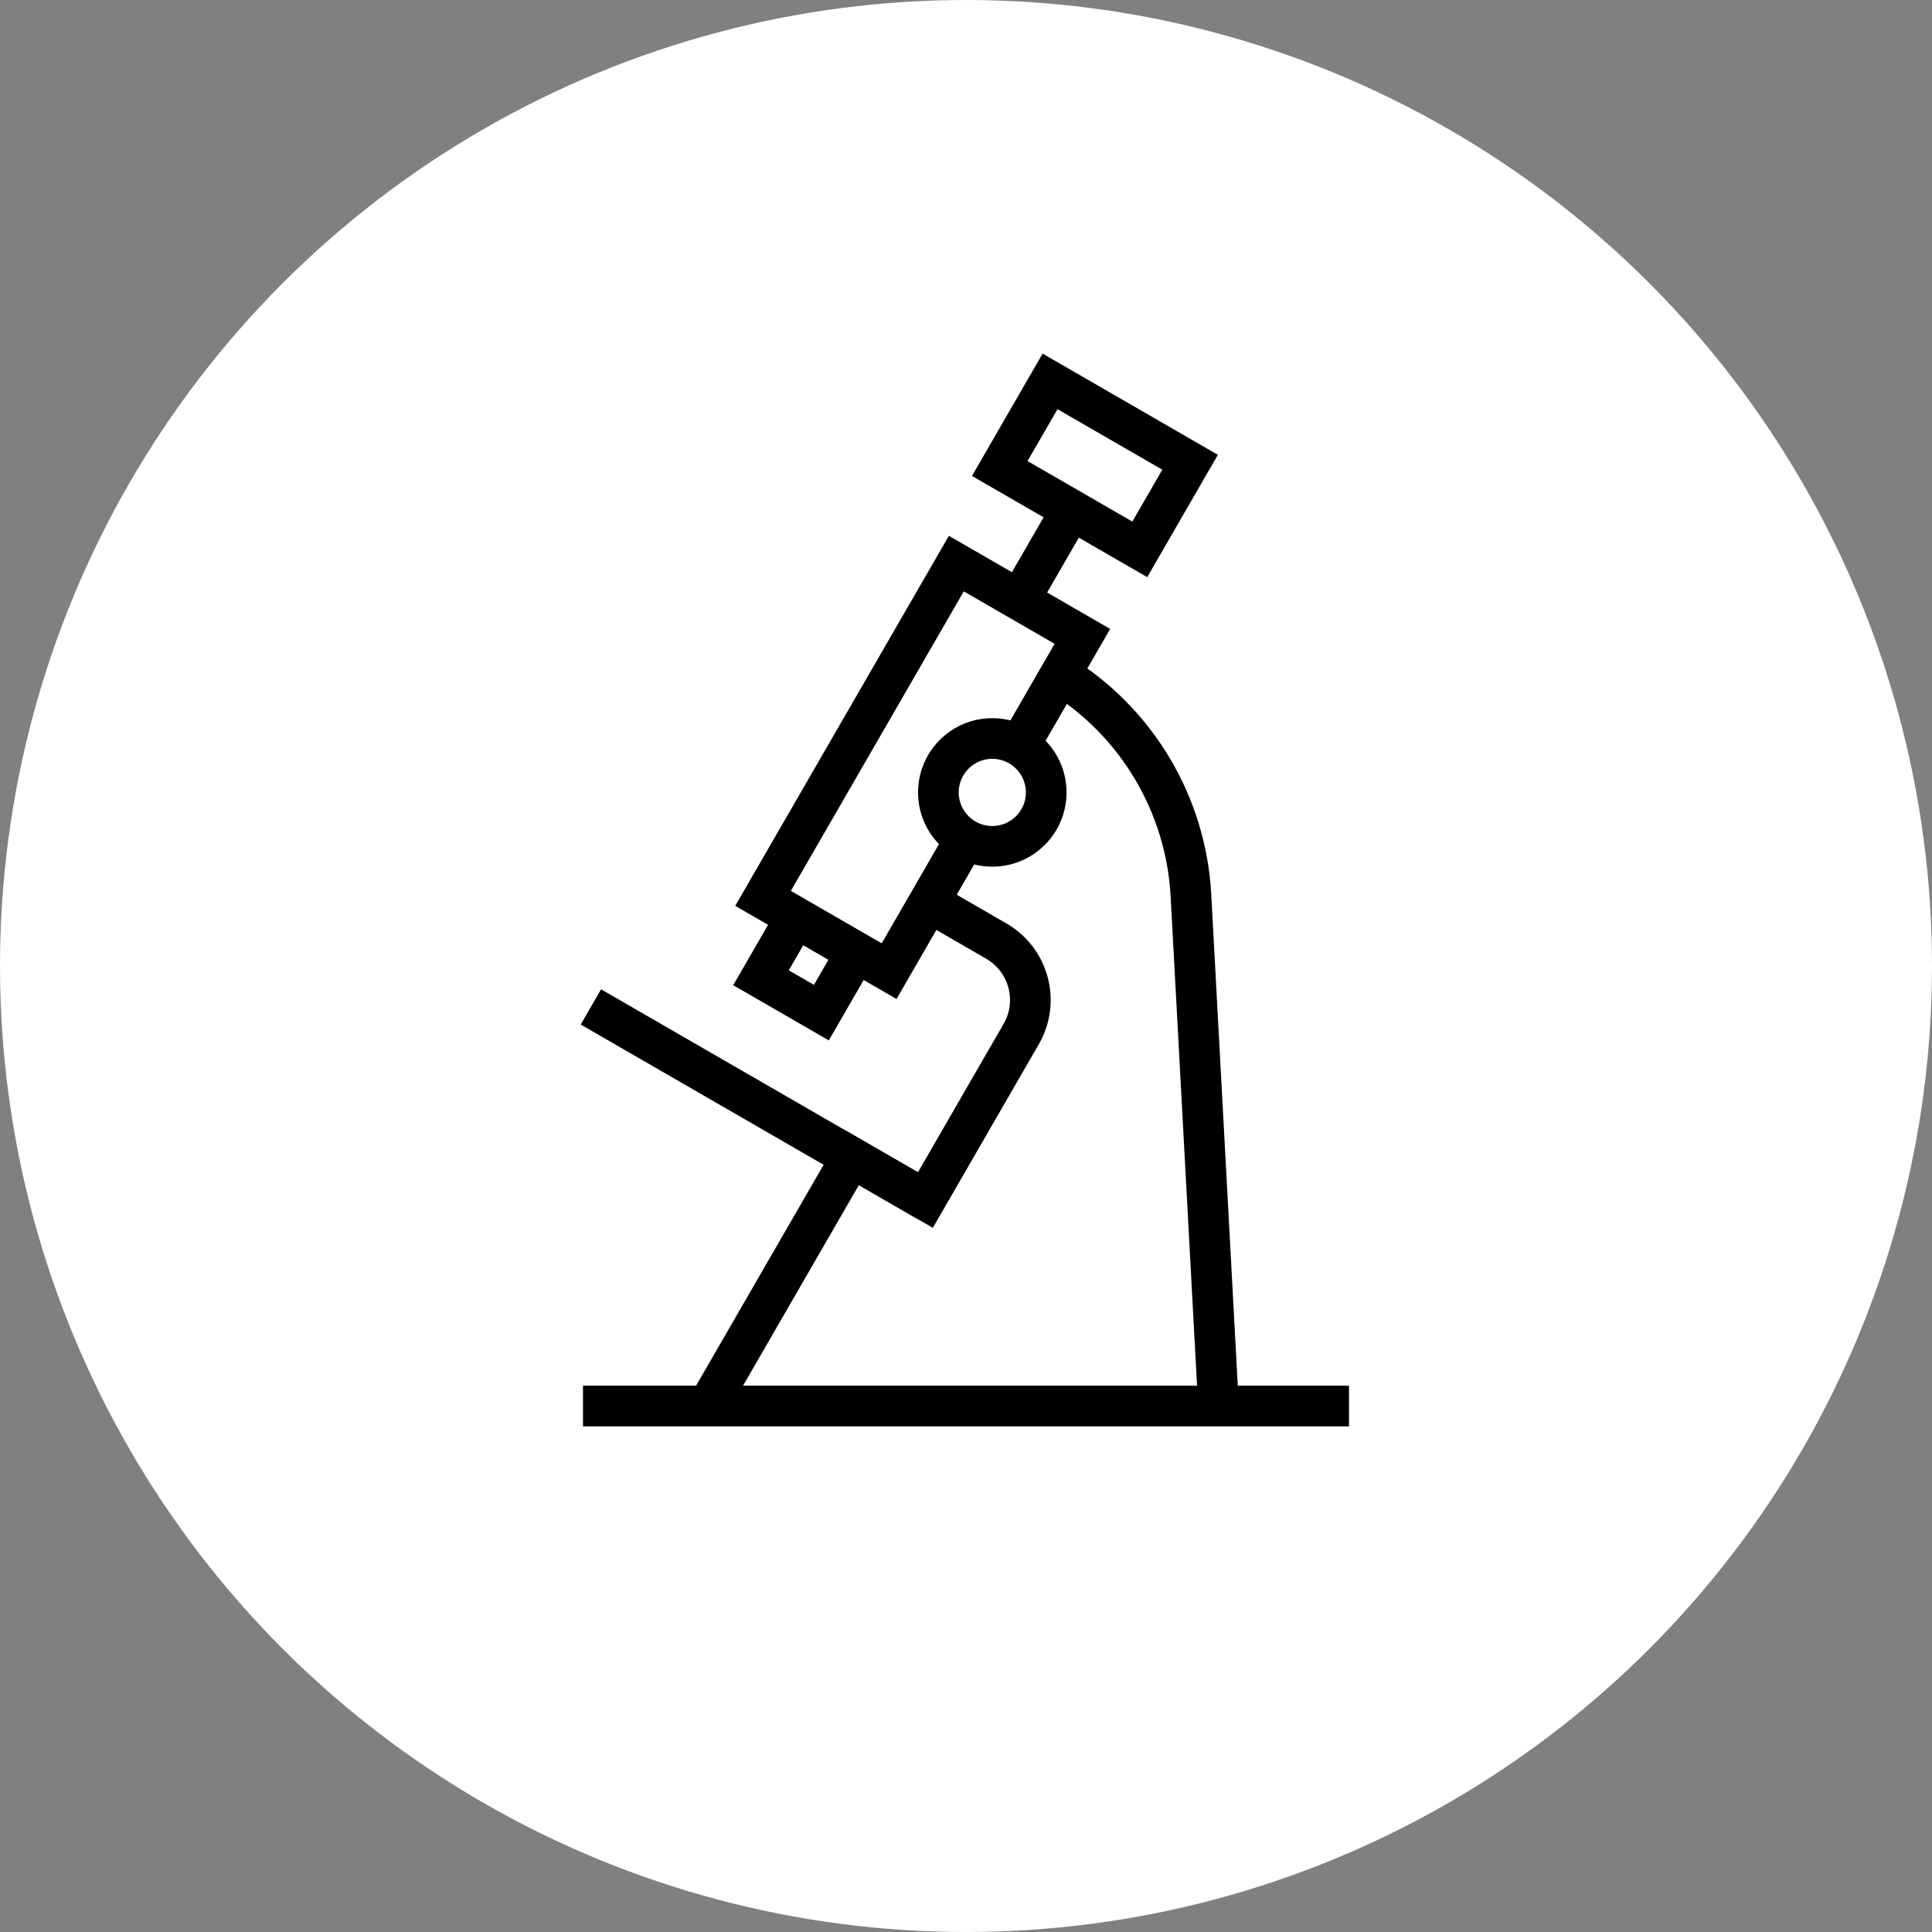
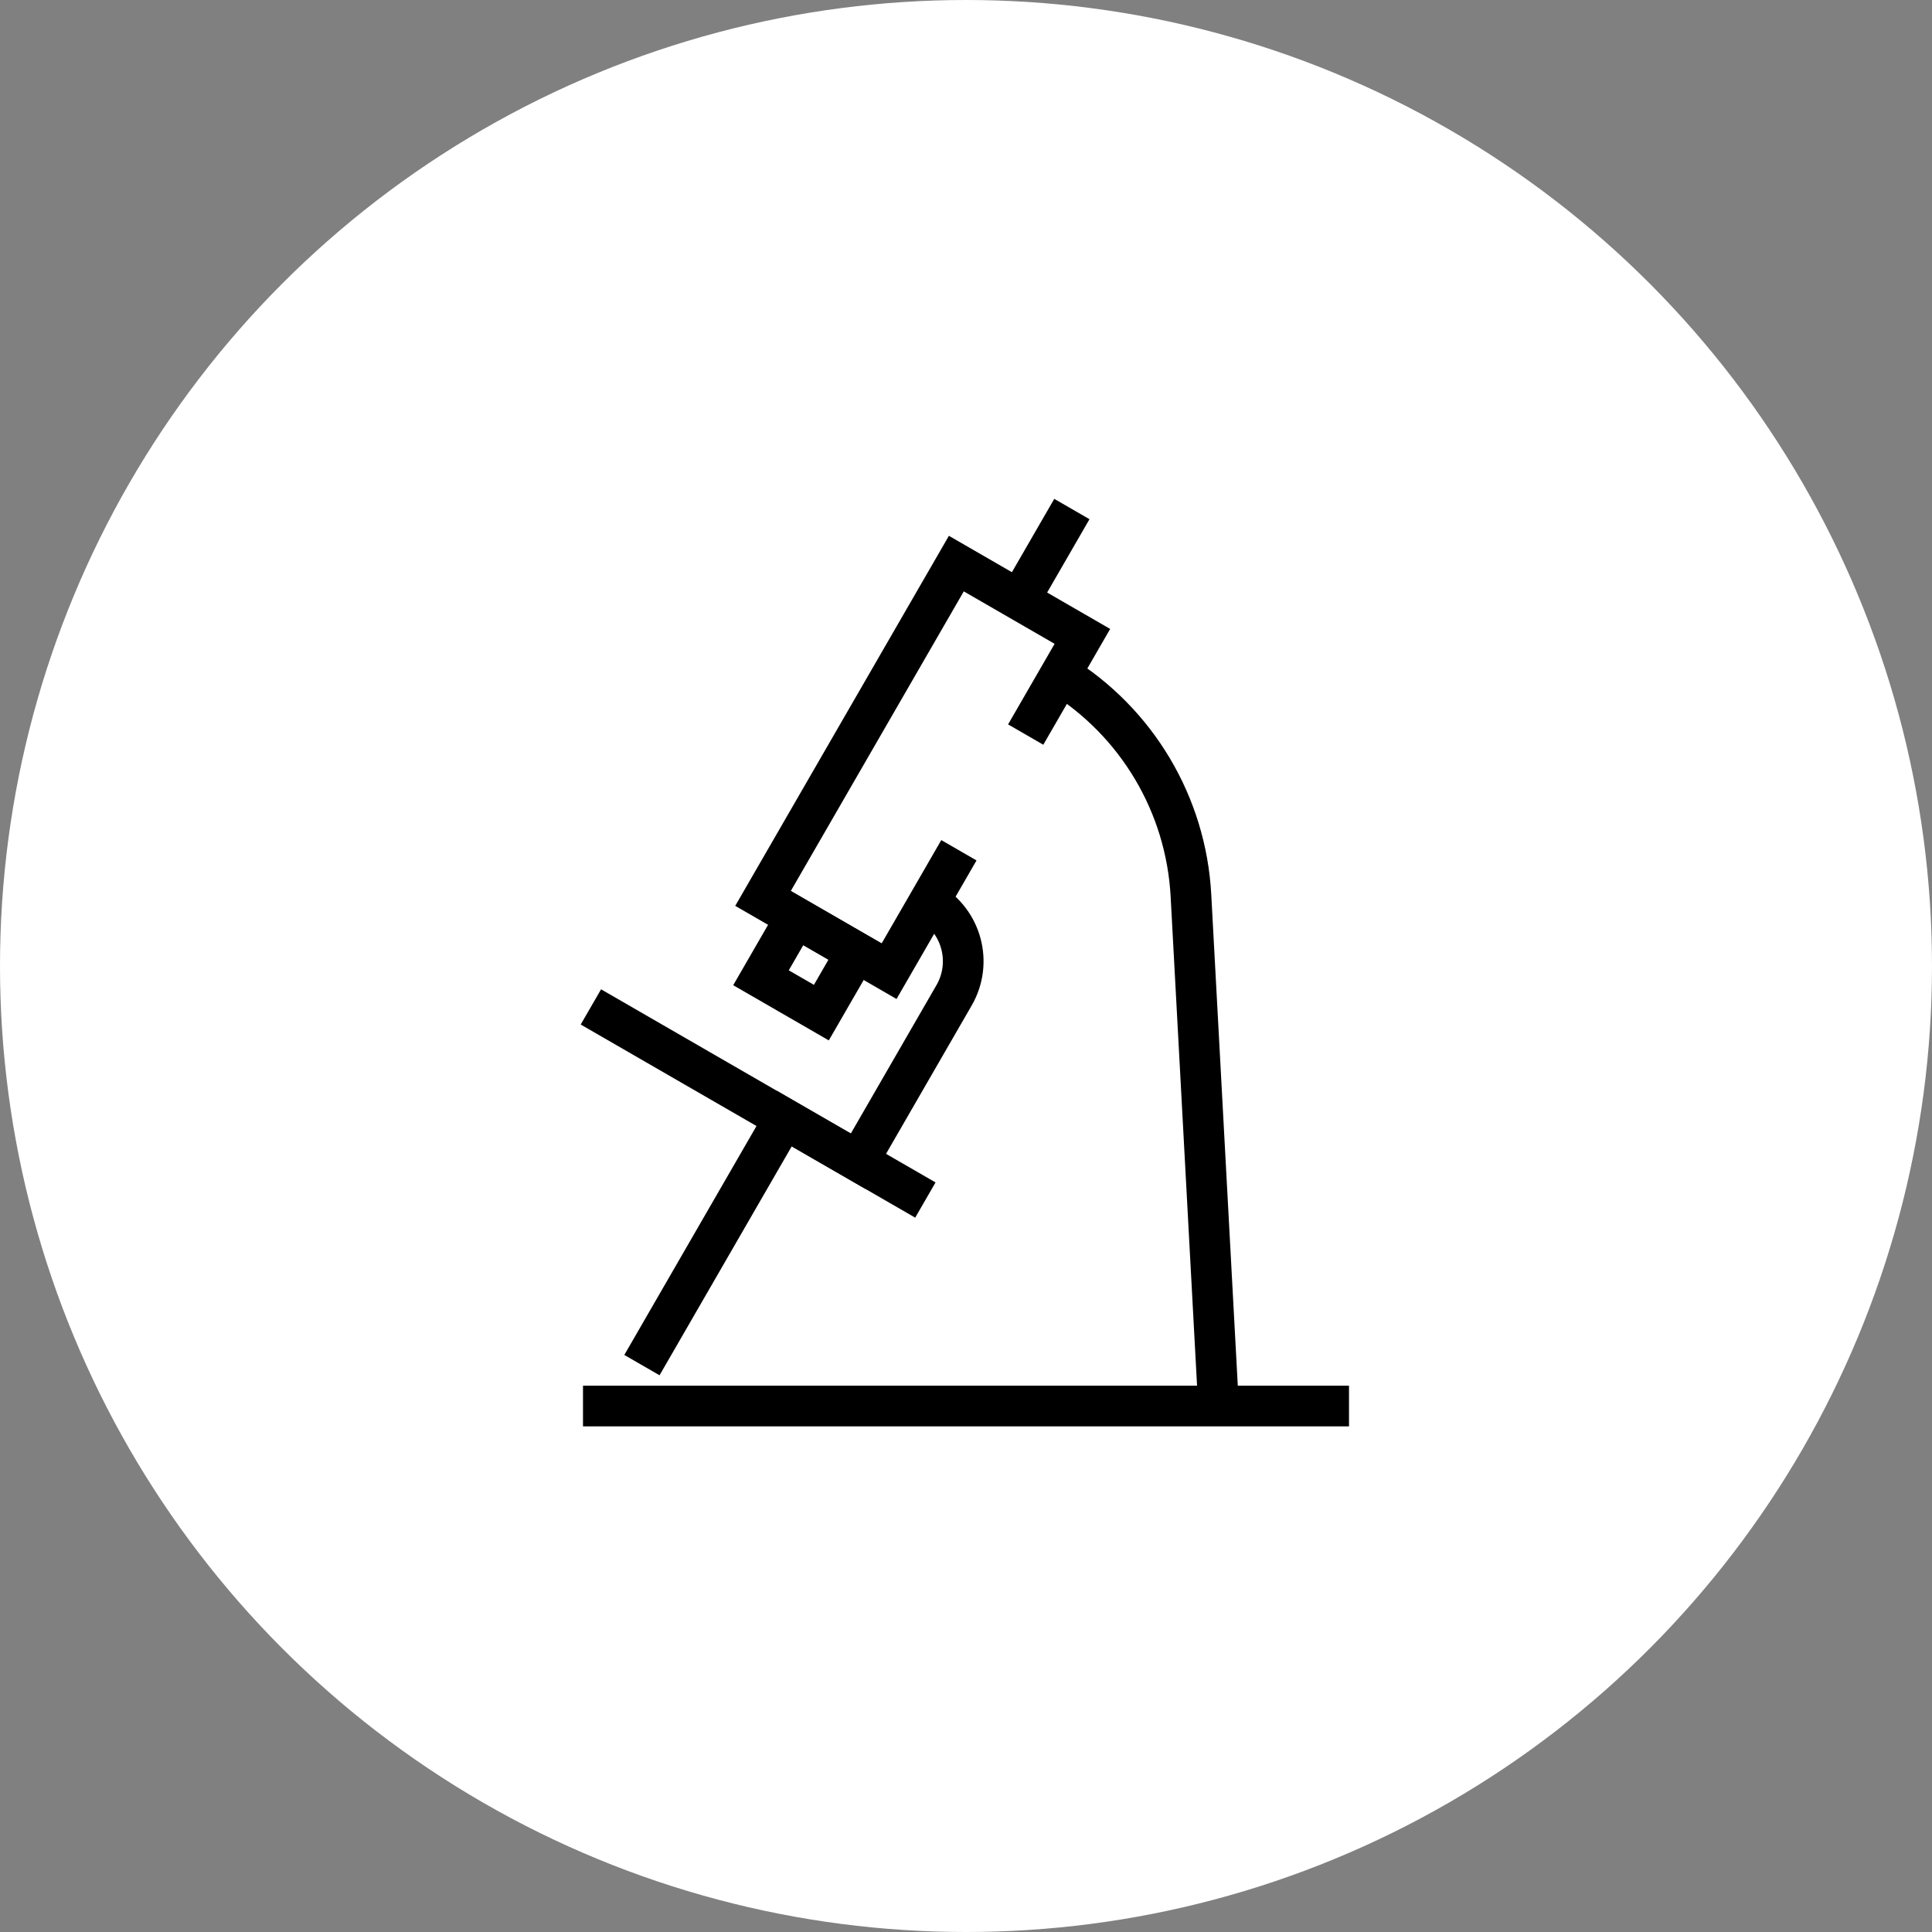
<svg xmlns="http://www.w3.org/2000/svg" id="b" width="95" height="95" viewBox="0 0 95 95">
  <rect x="0" y="0" width="95" height="95" fill="#808080" stroke="none" />
  <g id="c">
    <circle id="d" cx="47.5" cy="47.5" r="47.5" fill="#fff" stroke-width="0" />
    <line x1="28.667" y1="69.137" x2="66.333" y2="69.137" fill="none" stroke="#000" stroke-miterlimit="10" stroke-width="2" />
    <path d="m52.079,33.149h0c3.818,2.342,6.241,6.411,6.482,10.883l1.356,25.105" fill="none" stroke="#000" stroke-miterlimit="10" stroke-width="2" />
    <polyline points="47.151 41.809 43.718 47.756 37.519 44.177 47.025 27.713 53.223 31.292 50.435 36.12" fill="none" stroke="#000" stroke-miterlimit="10" stroke-width="2" />
-     <path d="m45.69,44.369l3.301,1.906c1.6.924,2.148,2.97,1.225,4.57l-4.713,8.164s-3.638-2.1-3.638-2.1l-6.999,12.122" fill="none" stroke="#000" stroke-miterlimit="10" stroke-width="2" />
-     <rect x="49.864" y="20.411" width="7.951" height="4.946" transform="translate(18.655 -23.854) rotate(30)" fill="none" stroke="#000" stroke-miterlimit="10" stroke-width="2" />
+     <path d="m45.69,44.369c1.6.924,2.148,2.97,1.225,4.57l-4.713,8.164s-3.638-2.1-3.638-2.1l-6.999,12.122" fill="none" stroke="#000" stroke-miterlimit="10" stroke-width="2" />
    <line x1="50.183" y1="29.399" x2="52.706" y2="25.03" fill="none" stroke="#000" stroke-miterlimit="10" stroke-width="2" />
    <rect x="38.047" y="45.737" width="3.428" height="3.428" transform="translate(29.052 -13.523) rotate(30)" fill="none" stroke="#000" stroke-miterlimit="10" stroke-width="2" />
-     <circle cx="48.793" cy="38.965" r="2.651" fill="none" stroke="#000" stroke-miterlimit="10" stroke-width="2" />
    <line x1="45.502" y1="59.008" x2="29.055" y2="49.512" fill="none" stroke="#000" stroke-miterlimit="10" stroke-width="2" />
  </g>
</svg>